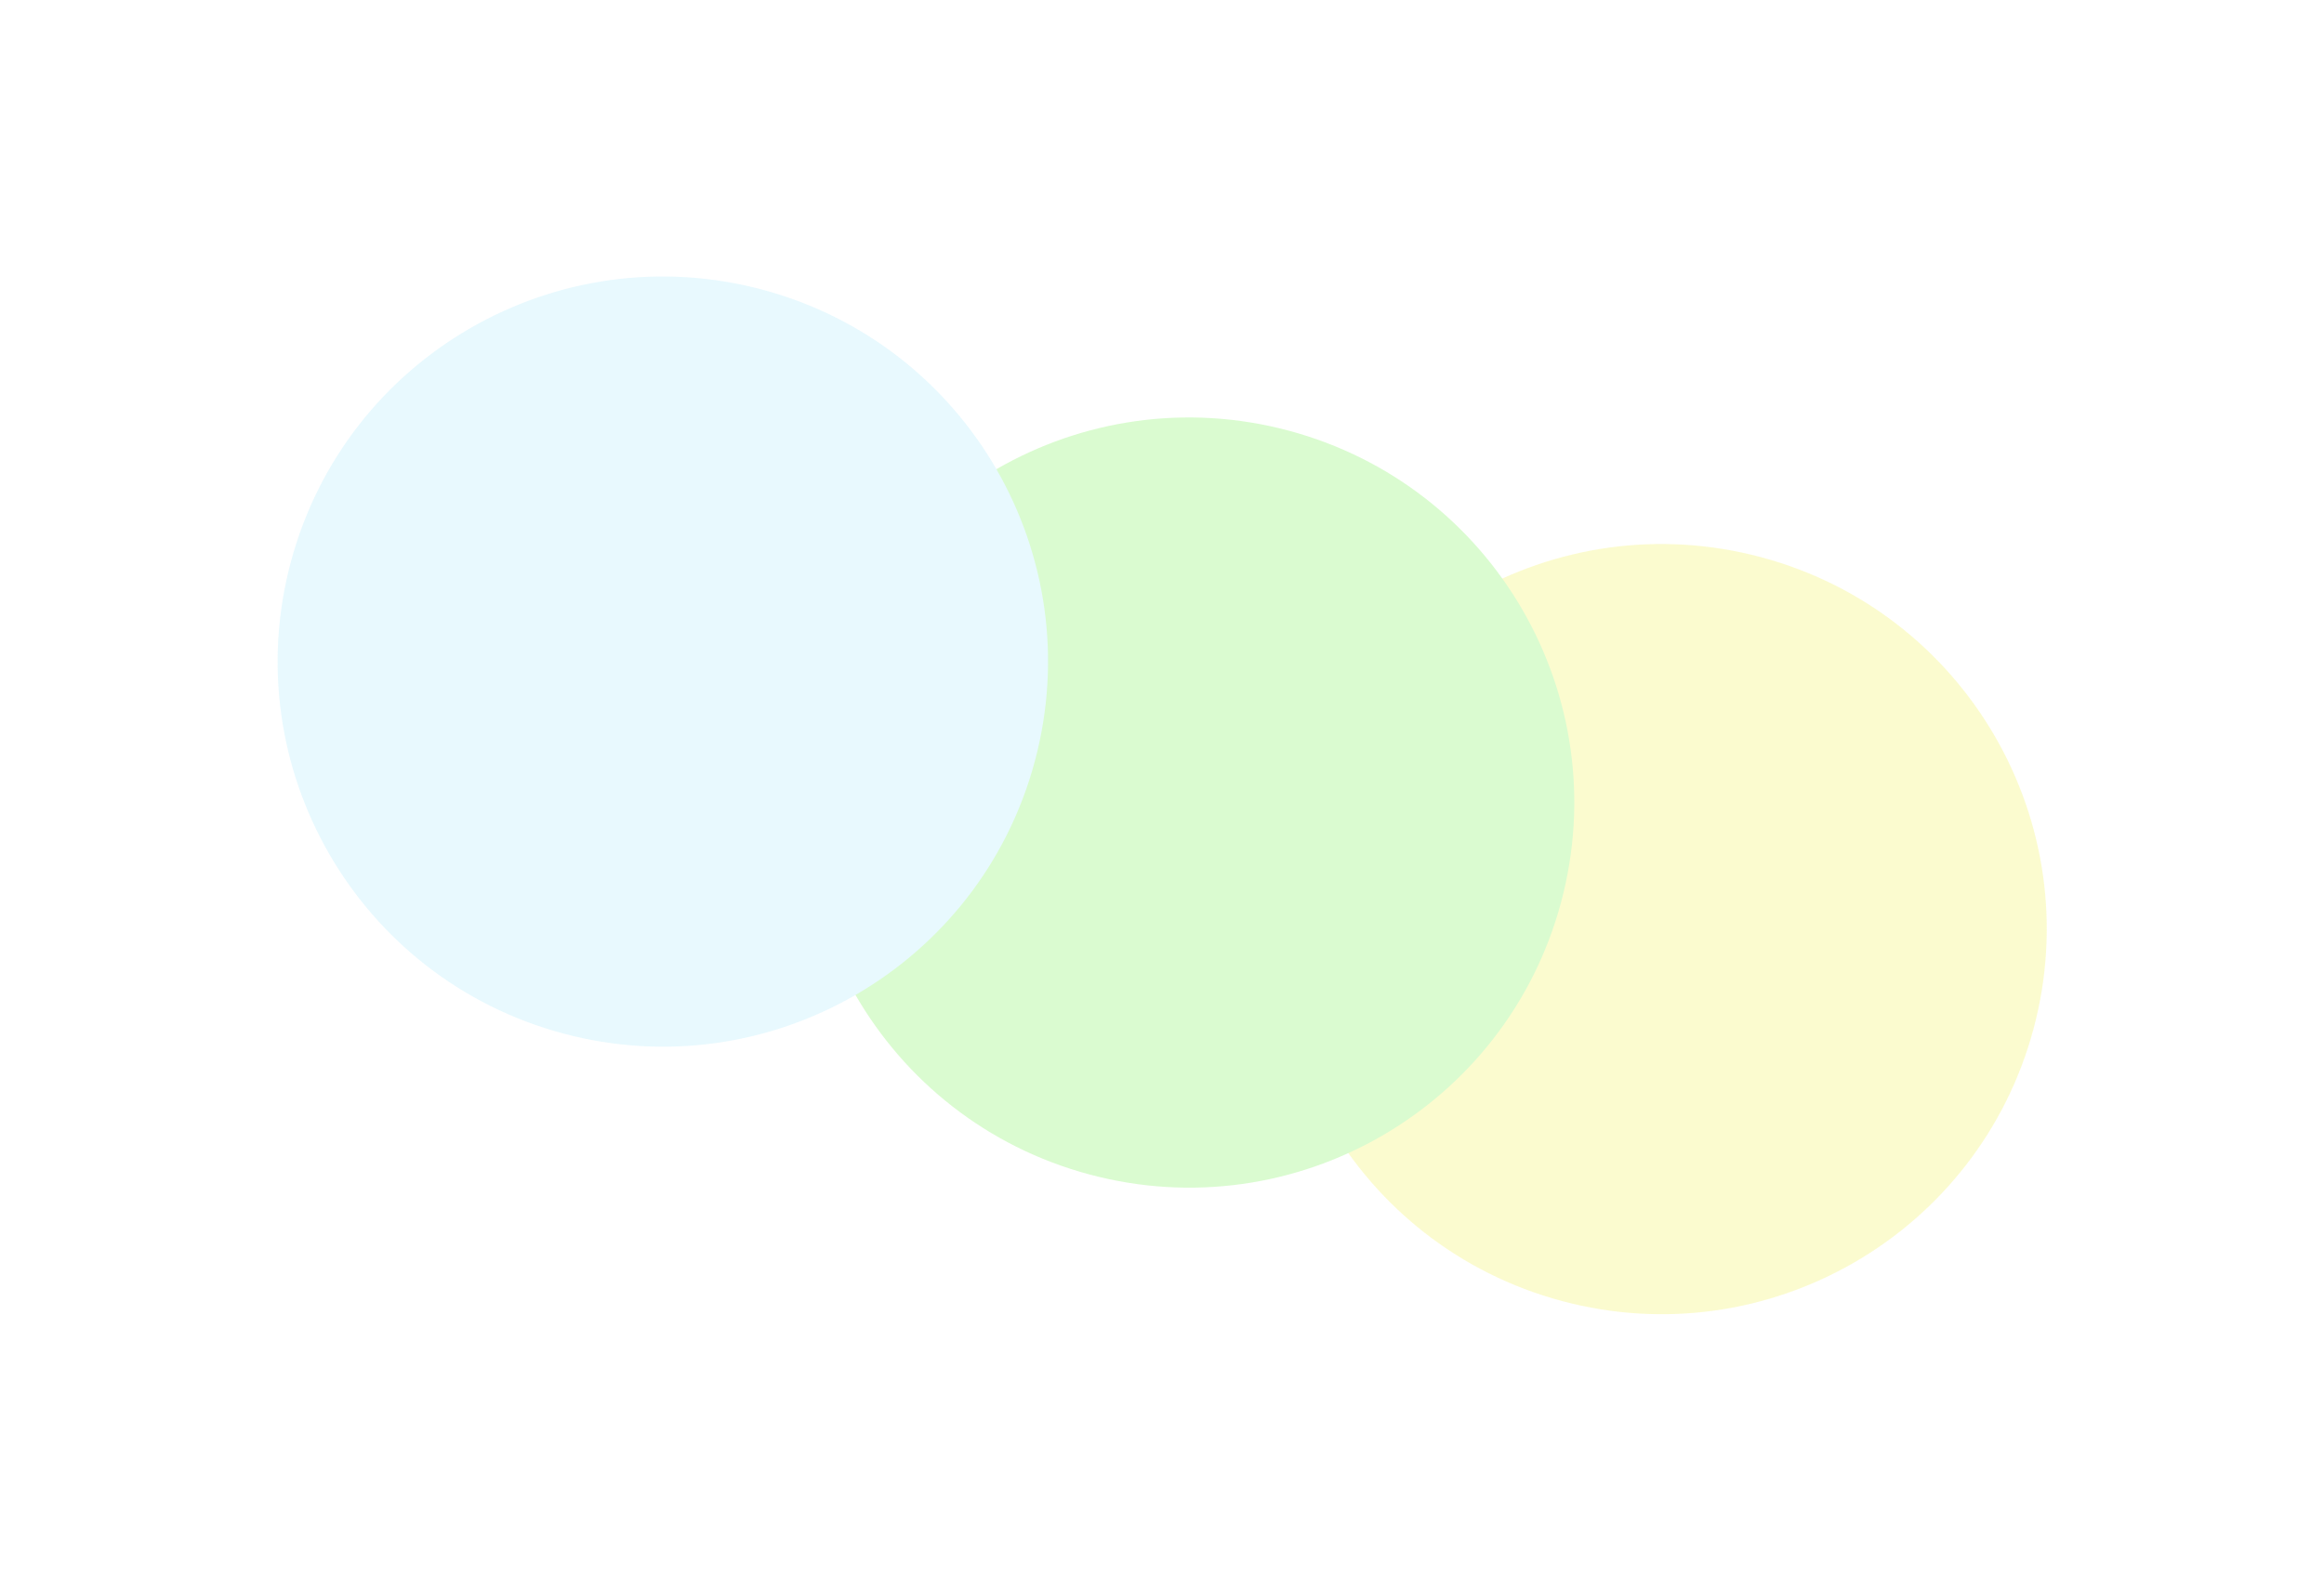
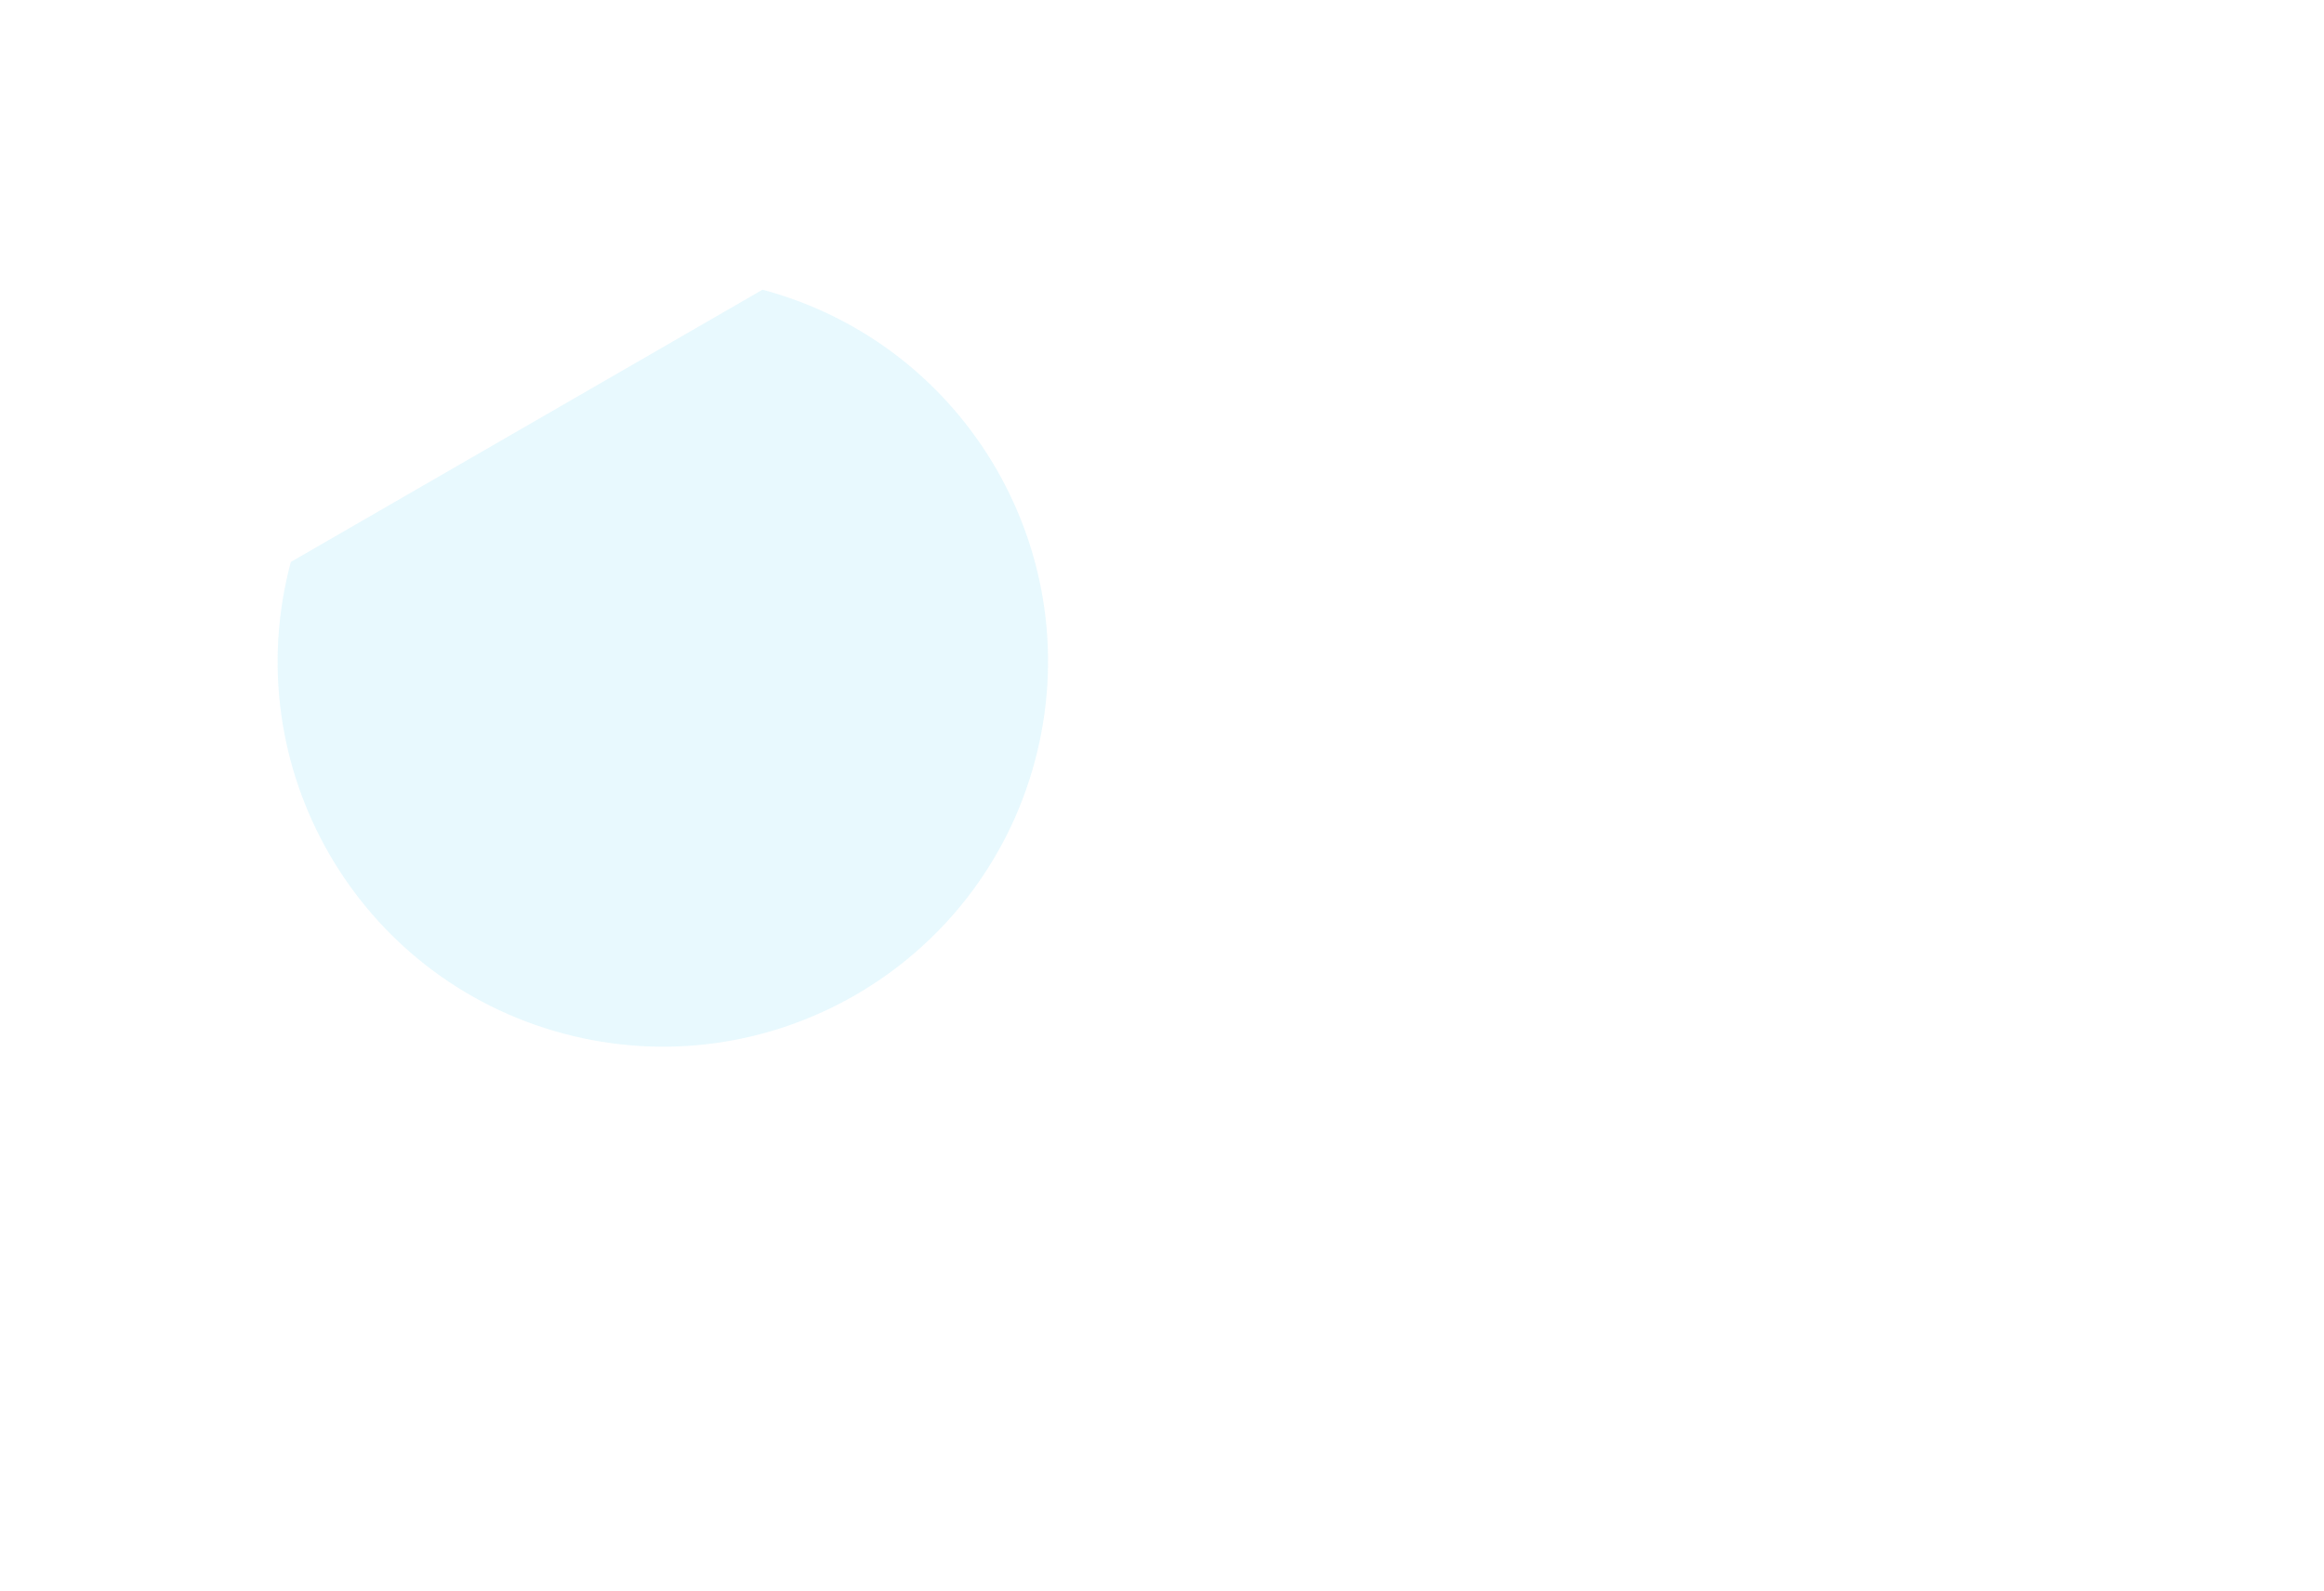
<svg xmlns="http://www.w3.org/2000/svg" width="2101" height="1439" viewBox="0 0 2101 1439" fill="none">
  <g opacity="0.6" filter="url(#filter0_f_82_3)">
-     <path d="M1165.81 750.101C1116.04 935.837 1226.27 1126.75 1412 1176.52C1597.74 1226.29 1788.65 1116.06 1838.42 930.326C1888.19 744.59 1777.96 553.677 1592.23 503.91C1406.49 454.142 1215.58 564.366 1165.81 750.101Z" fill="#F9F9AF" />
-     <path d="M738.679 635.651C688.911 821.387 799.135 1012.3 984.87 1062.07C1170.61 1111.84 1361.52 1001.61 1411.29 815.876C1461.05 630.141 1350.83 439.228 1165.09 389.46C979.359 339.692 788.446 449.916 738.679 635.651Z" fill="#C1F9B0" />
-     <path d="M262.932 508.175C213.164 693.911 323.388 884.824 509.123 934.592C694.859 984.359 885.772 874.136 935.539 688.4C985.307 502.665 875.083 311.752 689.348 261.984C503.612 212.216 312.699 322.44 262.932 508.175Z" fill="#D8F5FD" />
+     <path d="M262.932 508.175C213.164 693.911 323.388 884.824 509.123 934.592C694.859 984.359 885.772 874.136 935.539 688.4C985.307 502.665 875.083 311.752 689.348 261.984Z" fill="#D8F5FD" />
  </g>
  <defs>
    <filter id="filter0_f_82_3" x="0.982" y="0.034" width="2099.39" height="1438.43" filterUnits="userSpaceOnUse" color-interpolation-filters="sRGB">
      <feFlood flood-opacity="0" result="BackgroundImageFix" />
      <feBlend mode="normal" in="SourceGraphic" in2="BackgroundImageFix" result="shape" />
      <feGaussianBlur stdDeviation="125" result="effect1_foregroundBlur_82_3" />
    </filter>
  </defs>
</svg>